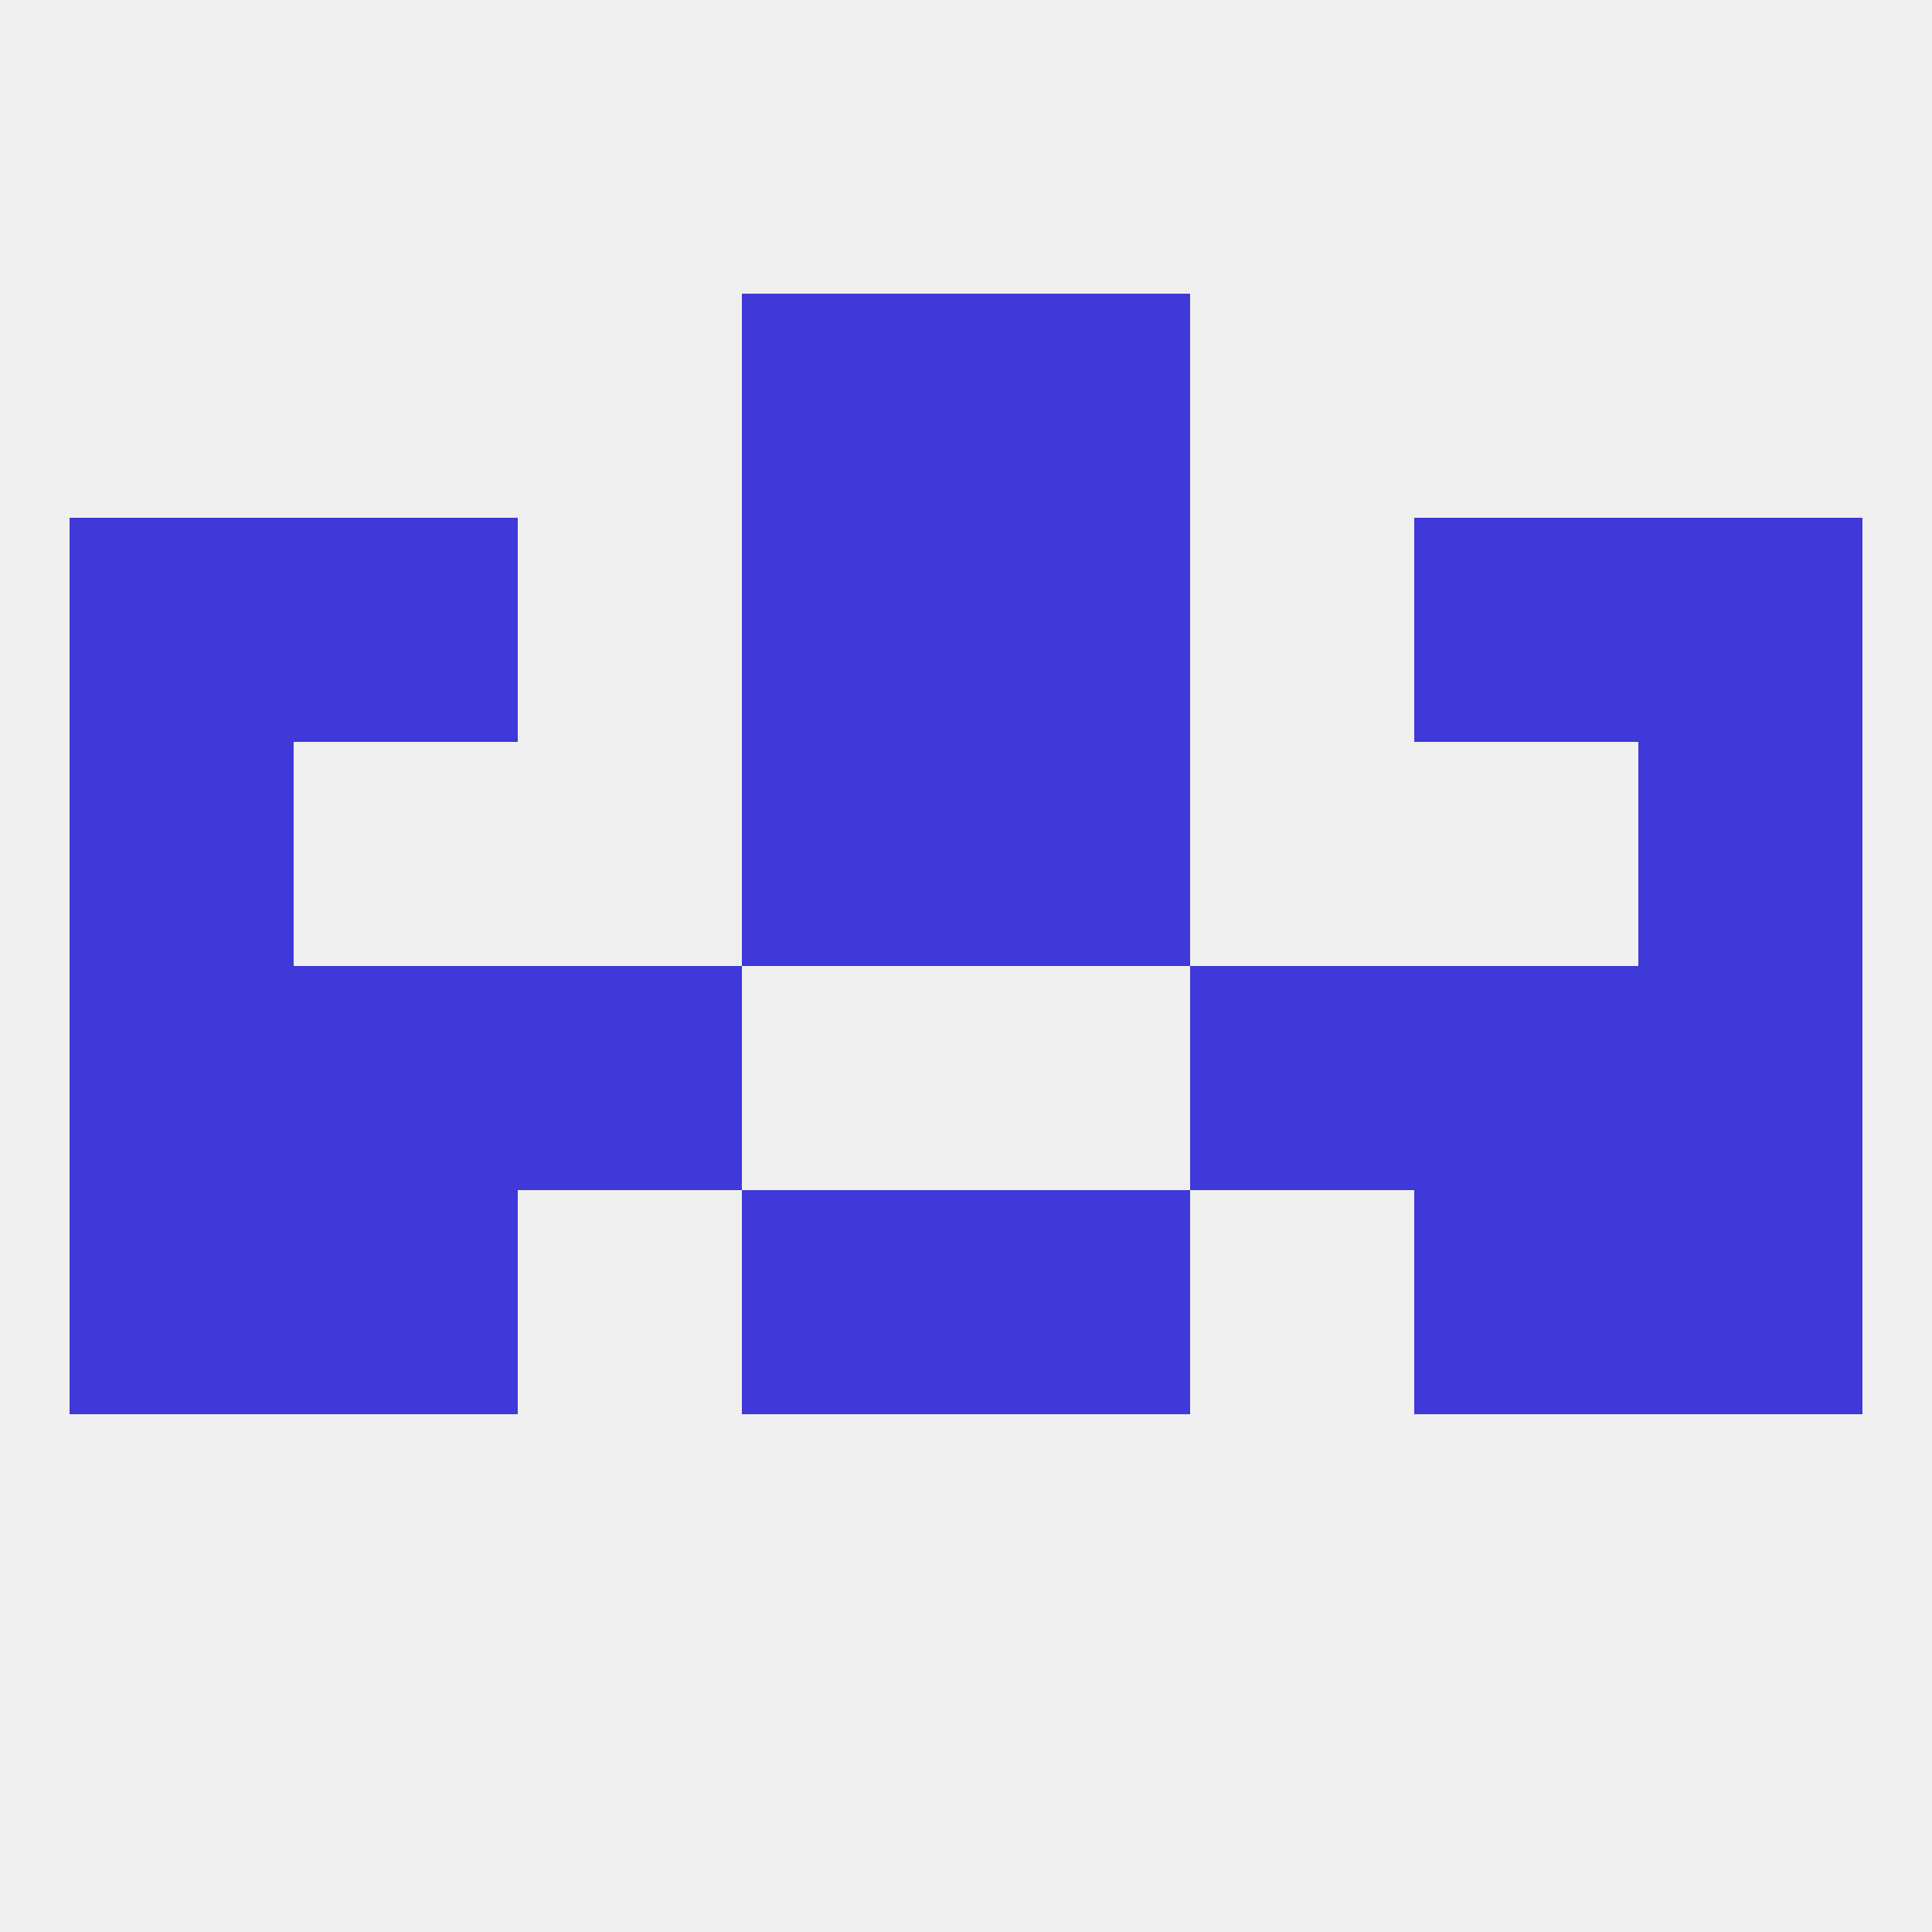
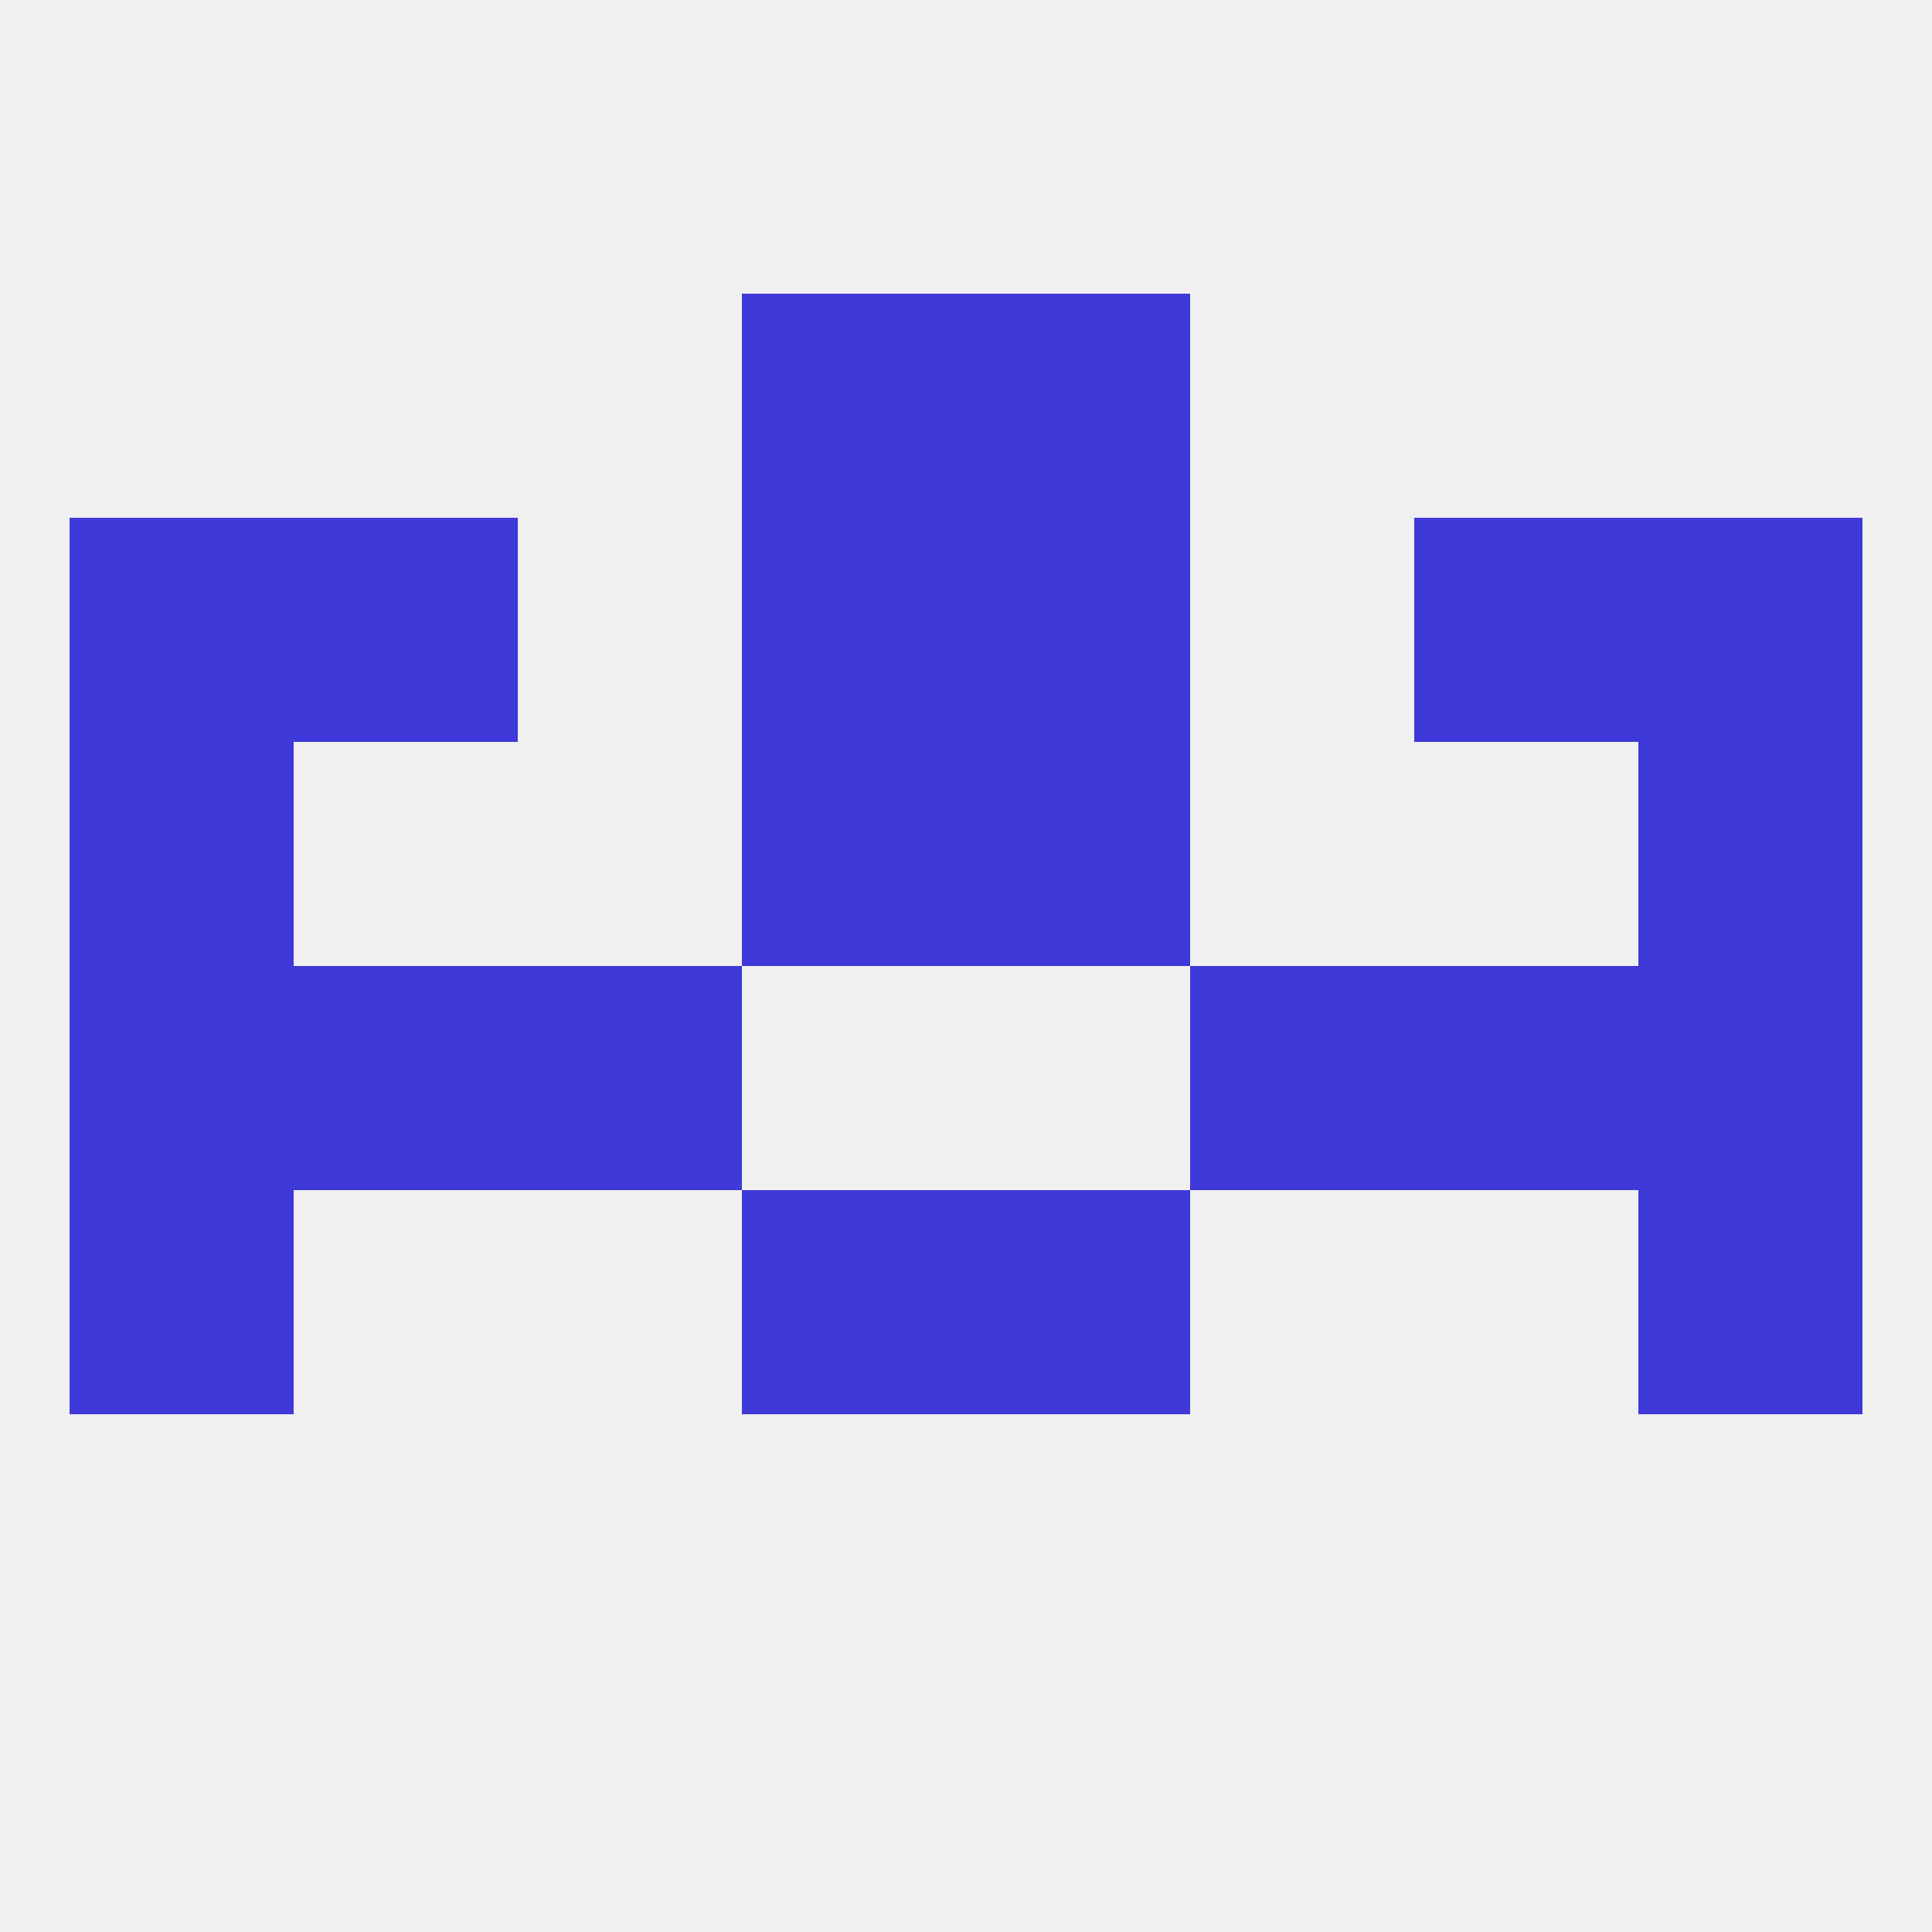
<svg xmlns="http://www.w3.org/2000/svg" version="1.1" baseprofile="full" width="250" height="250" viewBox="0 0 250 250">
  <rect width="100%" height="100%" fill="rgba(240,240,240,255)" />
  <rect x="96" y="38" width="29" height="29" fill="rgba(63,57,217,255)" />
  <rect x="125" y="38" width="29" height="29" fill="rgba(63,57,217,255)" />
  <rect x="9" y="96" width="29" height="29" fill="rgba(63,57,217,255)" />
  <rect x="212" y="96" width="29" height="29" fill="rgba(63,57,217,255)" />
  <rect x="96" y="96" width="29" height="29" fill="rgba(63,57,217,255)" />
  <rect x="125" y="96" width="29" height="29" fill="rgba(63,57,217,255)" />
  <rect x="67" y="125" width="29" height="29" fill="rgba(63,57,217,255)" />
  <rect x="154" y="125" width="29" height="29" fill="rgba(63,57,217,255)" />
  <rect x="9" y="125" width="29" height="29" fill="rgba(63,57,217,255)" />
  <rect x="212" y="125" width="29" height="29" fill="rgba(63,57,217,255)" />
  <rect x="38" y="125" width="29" height="29" fill="rgba(63,57,217,255)" />
  <rect x="183" y="125" width="29" height="29" fill="rgba(63,57,217,255)" />
-   <rect x="183" y="154" width="29" height="29" fill="rgba(63,57,217,255)" />
  <rect x="9" y="154" width="29" height="29" fill="rgba(63,57,217,255)" />
  <rect x="212" y="154" width="29" height="29" fill="rgba(63,57,217,255)" />
  <rect x="96" y="154" width="29" height="29" fill="rgba(63,57,217,255)" />
  <rect x="125" y="154" width="29" height="29" fill="rgba(63,57,217,255)" />
-   <rect x="38" y="154" width="29" height="29" fill="rgba(63,57,217,255)" />
  <rect x="9" y="67" width="29" height="29" fill="rgba(63,57,217,255)" />
  <rect x="212" y="67" width="29" height="29" fill="rgba(63,57,217,255)" />
  <rect x="38" y="67" width="29" height="29" fill="rgba(63,57,217,255)" />
  <rect x="183" y="67" width="29" height="29" fill="rgba(63,57,217,255)" />
  <rect x="96" y="67" width="29" height="29" fill="rgba(63,57,217,255)" />
  <rect x="125" y="67" width="29" height="29" fill="rgba(63,57,217,255)" />
</svg>